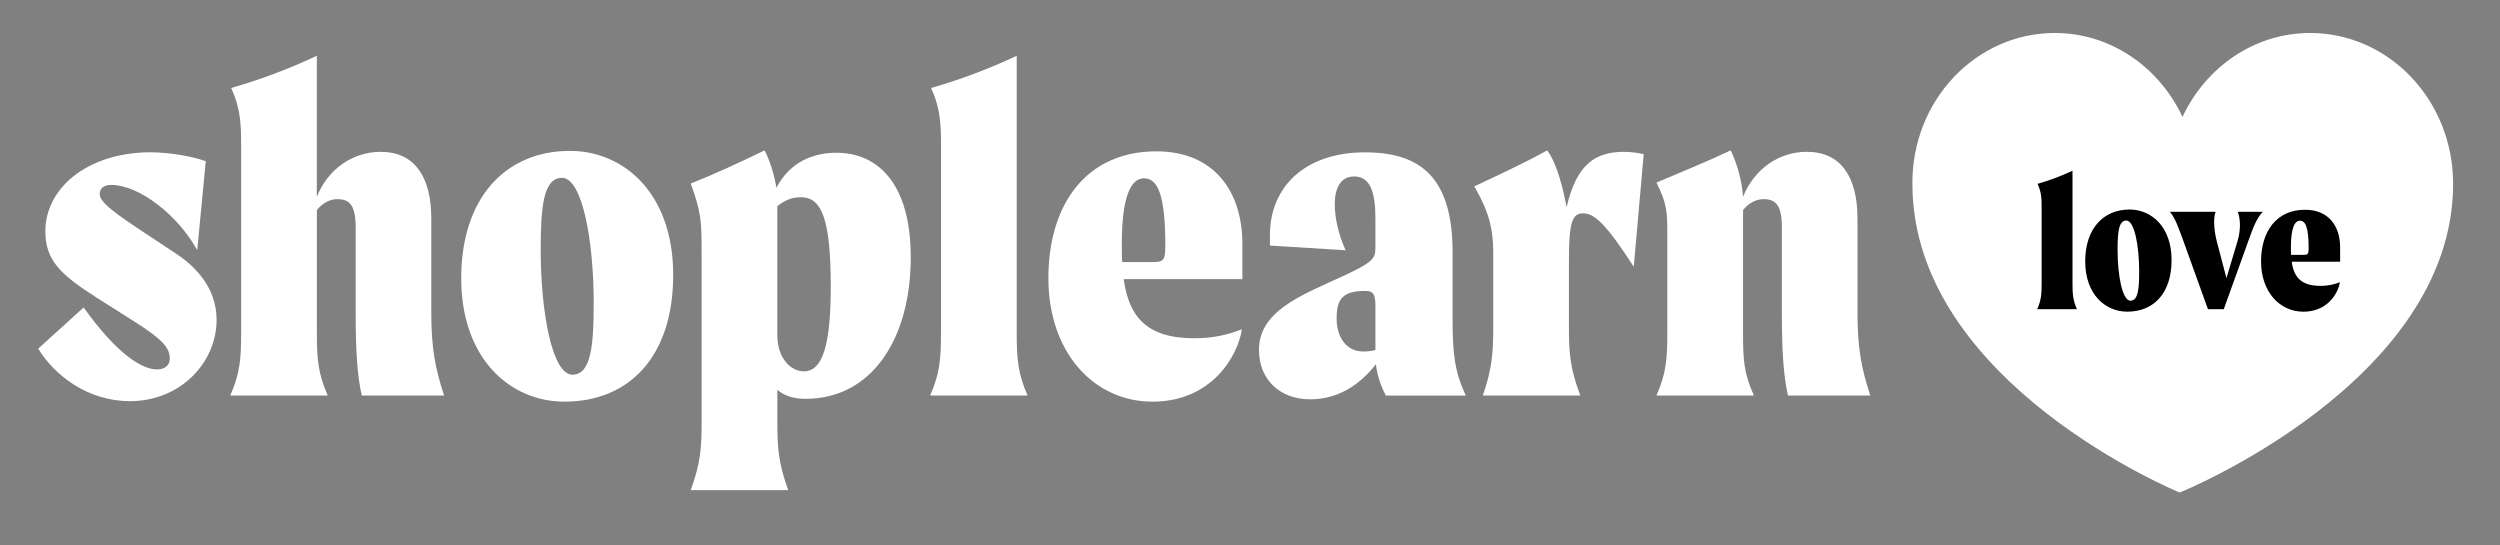
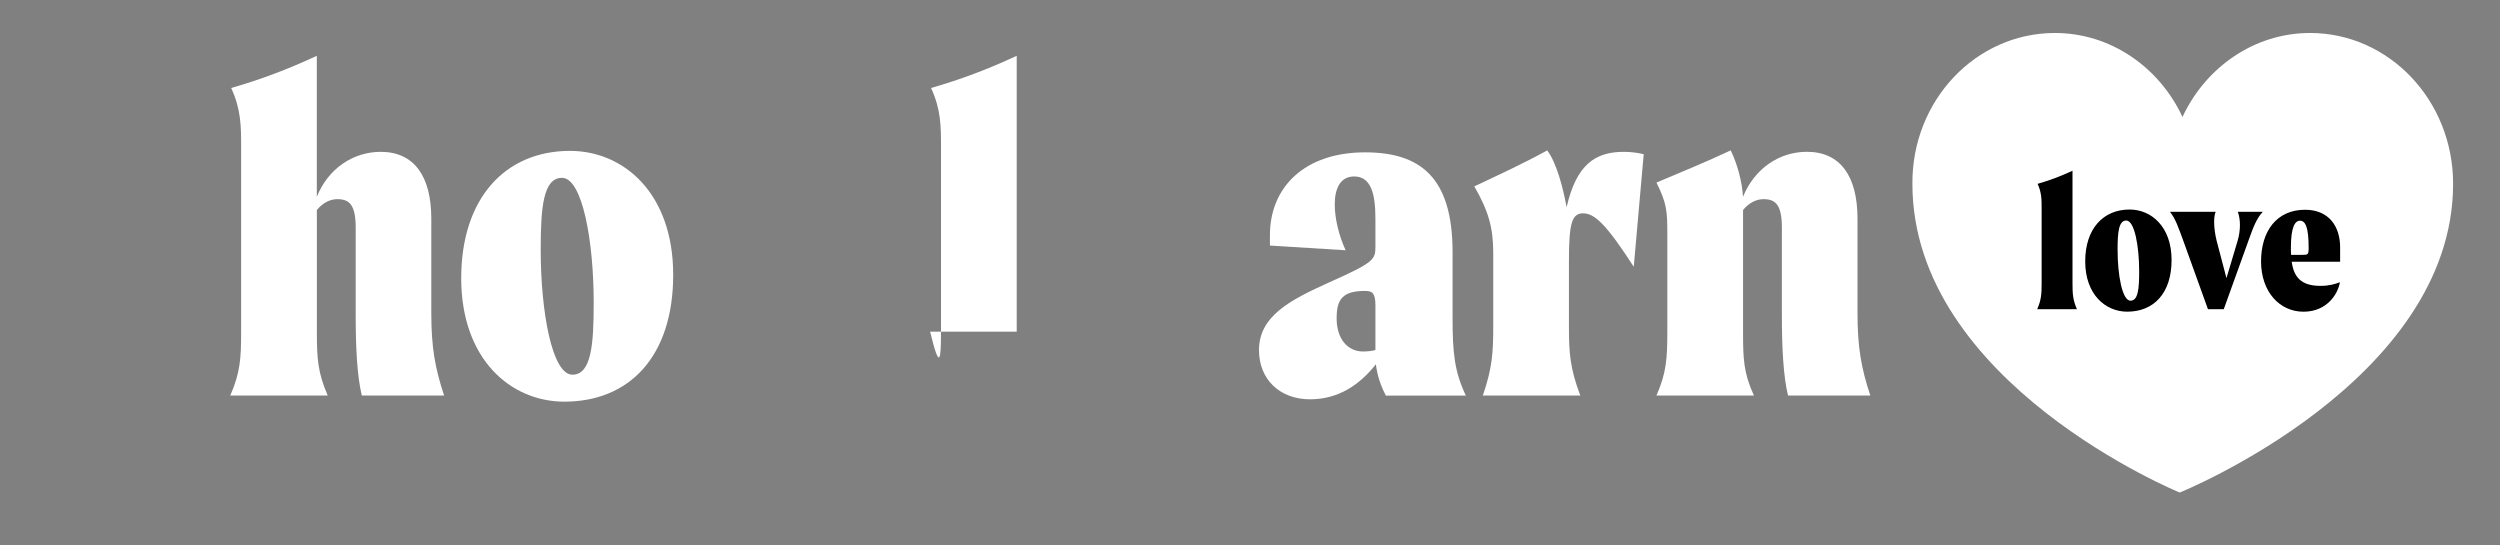
<svg xmlns="http://www.w3.org/2000/svg" width="651" height="142" viewBox="0 0 651 142" fill="none">
  <rect x="0" y="0" width="651" height="142" fill="#808080" stroke="none" />
-   <path d="M25.96 50.5C25.96 52.72 29.9 55.55 39.27 61.71L45.8 66.02C50.11 68.85 56.4 74.4 56.4 83.27C56.4 94.36 47.04 104.46 33.85 104.46C22.76 104.46 14.14 97.68 9.95 90.78L21.78 80.06C30.4 92.14 36.94 96.2 40.88 96.2C42.85 96.2 44.21 95.21 44.21 93.37C44.21 90.66 42.48 88.44 34.85 83.64L25.12 77.48C15.88 71.57 11.81 67.87 11.81 60.23C11.81 49.26 22.28 39.9 38.79 39.65C45.07 39.65 50.99 41.01 53.58 41.99L51.36 65.15C46.43 56.16 36.33 48.15 28.94 48.15C27.09 48.15 25.98 49.01 25.98 50.49L25.96 50.5Z" fill="white" />
  <path d="M115.66 102.99H94.22C92.99 97.94 92.62 90.55 92.62 81.8V59.25C92.62 53.21 90.89 51.86 87.81 51.86C86.08 51.86 84.11 52.72 82.51 54.69V86.36C82.51 93.38 82.76 97.08 85.34 102.99H59.96C62.55 97.08 62.79 93.38 62.79 86.36V38.68C62.79 32.77 62.79 28.58 60.2 22.91C67.96 20.69 75.11 17.98 82.5 14.53V51.25C85.46 43.86 91.99 39.54 99.13 39.54C107.88 39.54 112.31 45.95 112.31 56.91V81.43C112.31 90.55 113.3 95.85 115.64 102.99H115.66Z" fill="white" />
  <path d="M120.1 72.44C120.1 51.62 131.56 39.29 148.44 39.29C162.36 39.29 175.3 50.26 175.3 71.57C175.3 92.88 163.84 104.59 146.96 104.59C133.04 104.59 120.1 93.62 120.1 72.43V72.44ZM154.6 78.84C154.6 62.7 151.64 46.31 146.34 46.31C141.41 46.31 140.8 54.2 140.8 65.04C140.8 81.18 143.76 97.57 149.06 97.57C153.99 97.57 154.6 89.68 154.6 78.84Z" fill="white" />
-   <path d="M237.16 67.01C237.16 88.33 226.93 103.85 209.81 103.85C206.73 103.85 204.27 103.11 202.42 101.51V109.89C202.42 116.54 202.67 120.49 205.25 127.63H179.87C182.46 120.48 182.7 116.54 182.7 109.89V65.78C182.7 57.52 182.58 55.31 179.87 47.79C186.4 45.2 192.44 42.37 199.09 39.17C200.32 41.39 201.68 45.58 202.17 48.9C205.74 42.12 211.78 39.78 217.82 39.78C228.29 39.78 237.16 47.42 237.16 67.01ZM216.33 74.65C216.33 56.78 213.87 51.36 208.57 51.36C206.48 51.36 204.5 51.98 202.41 53.7V87.09C202.41 93.87 206.35 96.7 209.31 96.7C213.99 96.7 216.33 90.54 216.33 74.64V74.65Z" fill="white" />
-   <path d="M245.04 86.36V38.68C245.04 32.77 245.04 28.58 242.45 22.91C250.21 20.69 257.36 17.98 264.75 14.53V86.36C264.75 93.38 265 97.08 267.58 102.99H242.2C244.79 97.08 245.03 93.38 245.03 86.36H245.04Z" fill="white" />
-   <path d="M323.53 72.68H292.6C293.96 82.29 298.39 88.08 310.96 88.08C316.5 88.08 320.2 86.97 323.4 85.74C322.29 92.89 315.39 104.59 300.11 104.59C284.83 104.59 273 91.78 273 72.43C273 53.08 282.98 39.41 301.09 39.41C316.49 39.41 323.51 50.25 323.51 63.44V72.68H323.53ZM303.45 63.93C303.45 50.75 301.48 46.43 297.91 46.43C294.71 46.43 292.12 50.62 292.12 63.43C292.12 65.15 292.12 66.76 292.24 68.24H299.51C302.96 68.24 303.45 68.12 303.45 63.93Z" fill="white" />
+   <path d="M245.04 86.36V38.68C245.04 32.77 245.04 28.58 242.45 22.91C250.21 20.69 257.36 17.98 264.75 14.53V86.36H242.2C244.79 97.08 245.03 93.38 245.03 86.36H245.04Z" fill="white" />
  <path d="M360.87 102.99C359.64 100.65 358.65 97.94 358.28 94.86C354.09 100.16 348.55 103.98 341.15 103.98C333.14 103.98 327.84 98.68 327.84 91.17C327.84 82.3 335.97 78.11 346.08 73.55C357.66 68.37 358.16 67.64 358.16 64.31V56.92C358.16 50.27 356.93 45.95 352.62 45.95C349.05 45.95 347.57 49.03 347.57 53.22C347.57 56.79 348.56 61.11 350.4 65.17L330.69 63.94V61.23C330.69 48.66 339.81 39.67 355.46 39.67C369.88 39.67 378.25 46.2 378.25 65.67V82.8C378.25 91.92 378.74 96.72 381.7 103.01H360.88L360.87 102.99ZM358.16 91.17V79.46C358.16 76.13 357.17 75.76 355.45 75.76C349.54 75.76 348.06 77.98 348.06 82.91C348.06 88.21 350.89 91.53 354.96 91.53C356.07 91.53 357.05 91.41 358.16 91.16V91.17Z" fill="white" />
  <path d="M428.02 40.15L425.43 69.47C418.28 58.38 415.2 55.55 412.25 55.55C409.3 55.55 408.55 58.14 408.55 67.99V85.12C408.55 91.77 408.8 95.84 411.51 102.99H386.13C388.59 95.84 388.84 91.78 388.84 85.12V65.78C388.84 59.37 387.61 54.94 383.91 48.53C390.69 45.33 396.36 42.74 402.89 39.17C405.35 42.37 407.08 49.15 407.94 53.96C410.53 42.75 415.46 39.54 422.85 39.54C424.57 39.54 426.67 39.79 428.02 40.16V40.15Z" fill="white" />
  <path d="M487.04 102.99H465.6C464.37 97.94 464 90.55 464 81.8V59.25C464 53.21 462.27 51.86 459.19 51.86C457.47 51.86 455.49 52.72 453.89 54.69V86.36C453.89 93.38 454.01 97.08 456.72 102.99H431.34C433.93 97.08 434.17 93.38 434.17 86.36V60.85C434.17 55.06 434.05 52.96 431.34 47.54C437.75 44.83 444.4 42.12 450.68 39.16C452.41 42.73 453.64 47.29 453.88 51.24C456.84 43.97 463.24 39.53 470.51 39.53C479.26 39.53 483.69 45.94 483.69 56.9V81.42C483.69 90.54 484.68 95.84 487.02 102.98L487.04 102.99Z" fill="white" />
  <path d="M567.6 128.26C567.6 128.26 497.99 99.78 497.99 47.86C497.85 26.14 514.53 8.59 535.1 8.59C549.63 8.59 562.28 17.51 568.32 30.45C574.36 17.51 587.02 8.59 601.54 8.59C622.11 8.59 638.79 26.14 638.79 47.86C638.79 99.49 567.59 128.26 567.59 128.26H567.6Z" fill="white" />
  <path d="M531.64 73.73V54.3C531.64 51.89 531.64 50.18 530.59 47.87C533.75 46.97 536.66 45.86 539.68 44.46V73.73C539.68 76.59 539.78 78.1 540.83 80.51H530.49C531.54 78.1 531.64 76.59 531.64 73.73Z" fill="black" />
  <path d="M542.99 68.06C542.99 59.58 547.66 54.56 554.54 54.56C560.21 54.56 565.48 59.03 565.48 67.71C565.48 76.39 560.81 81.16 553.93 81.16C548.26 81.16 542.99 76.69 542.99 68.06ZM557.04 70.67C557.04 64.09 555.83 57.42 553.68 57.42C551.67 57.42 551.42 60.63 551.42 65.05C551.42 71.63 552.63 78.3 554.78 78.3C556.79 78.3 557.04 75.09 557.04 70.67Z" fill="black" />
  <path d="M589.22 55.16C587.46 57.07 586.71 59.33 585.4 62.94L579.07 80.51H574.95L568.62 62.94C567.21 59.12 566.51 56.97 565.06 55.16H576.96C576.71 55.71 576.56 56.67 576.56 57.82C576.56 59.28 576.81 61.08 577.21 62.69L579.77 72.43L582.68 62.69C583.08 61.33 583.28 59.93 583.28 58.57C583.28 57.32 583.08 56.11 582.73 55.16H589.21H589.22Z" fill="black" />
  <path d="M609.36 68.16H596.76C597.31 72.08 599.12 74.44 604.24 74.44C606.5 74.44 608.01 73.99 609.31 73.49C608.86 76.4 606.05 81.17 599.82 81.17C593.59 81.17 588.78 75.95 588.78 68.07C588.78 60.19 592.85 54.62 600.23 54.62C606.51 54.62 609.37 59.04 609.37 64.41V68.18L609.36 68.16ZM601.17 64.6C601.17 59.23 600.37 57.47 598.91 57.47C597.61 57.47 596.55 59.18 596.55 64.4C596.55 65.1 596.55 65.76 596.6 66.36H599.56C600.97 66.36 601.17 66.31 601.17 64.6Z" fill="black" />
</svg>